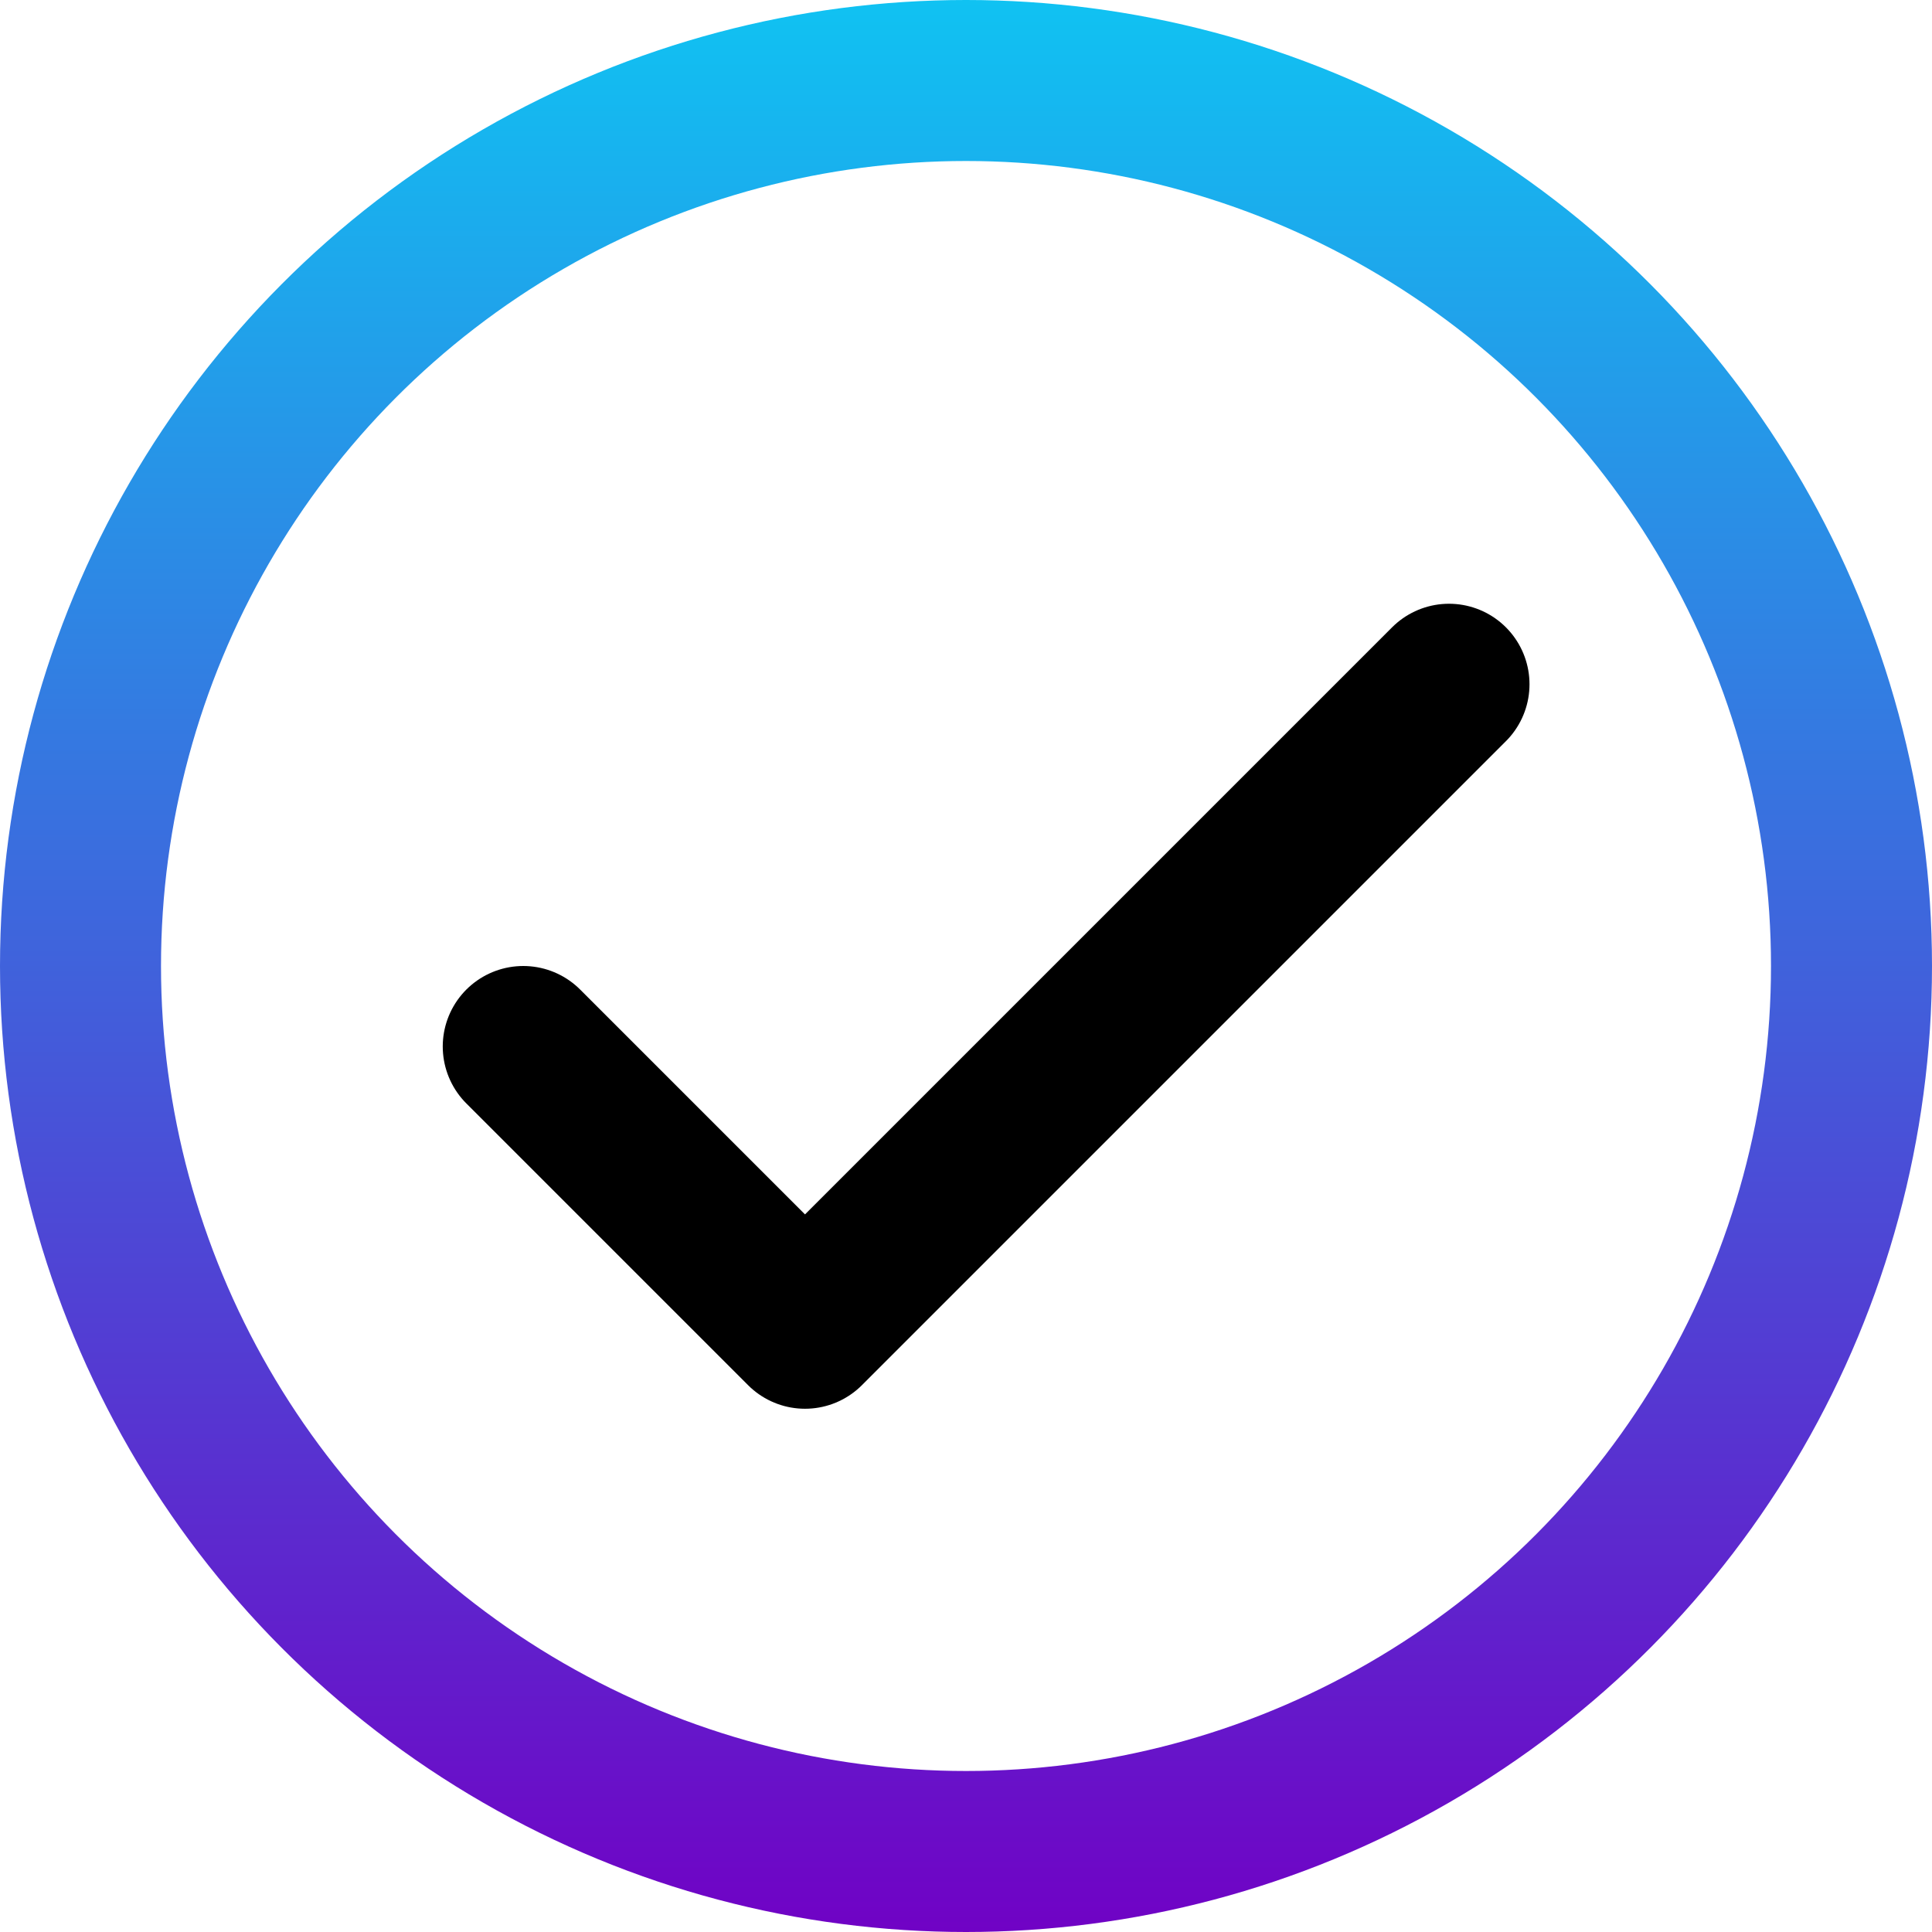
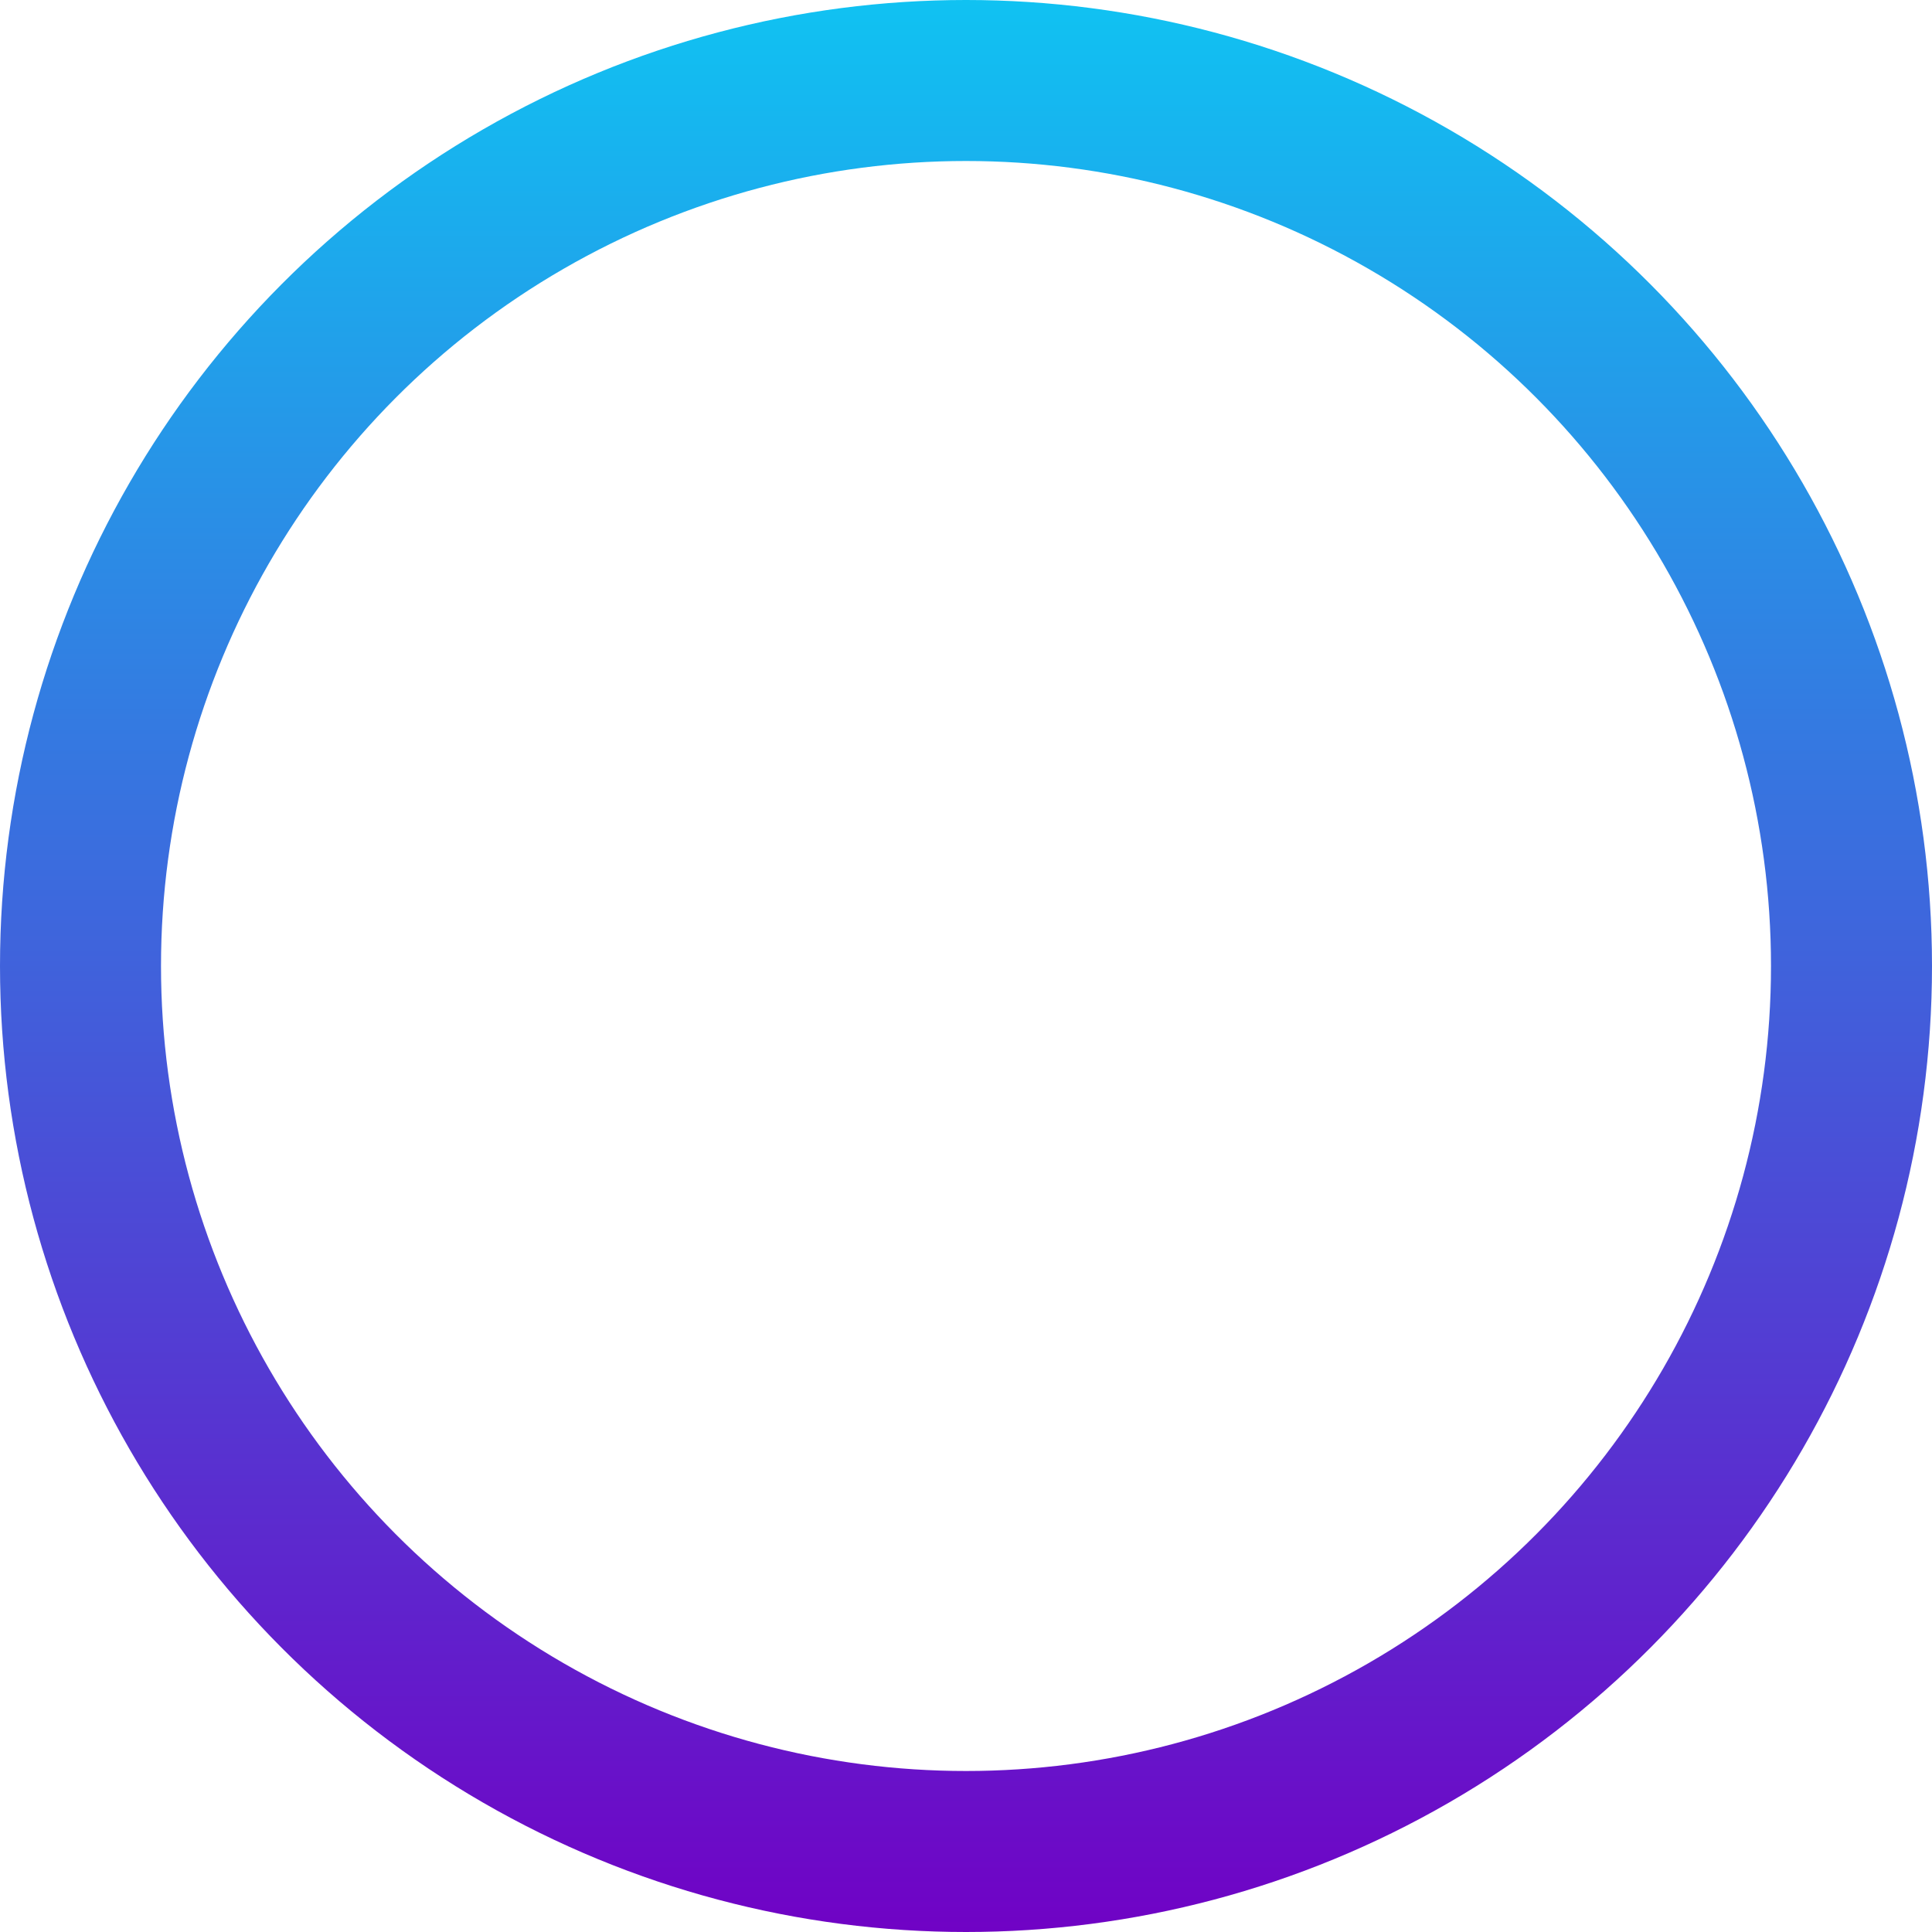
<svg xmlns="http://www.w3.org/2000/svg" width="24" height="24" viewBox="0 0 24 24" fill="none">
  <circle cx="12" cy="12" r="11" stroke="url(#paint0_linear_8247_692)" stroke-width="2" />
-   <path d="M6.5 13L10 16.5L18 8.5" stroke="black" stroke-width="2" stroke-linecap="round" stroke-linejoin="round" />
  <defs>
    <linearGradient id="paint0_linear_8247_692" x1="12" y1="0" x2="12" y2="24" gradientUnits="userSpaceOnUse">
      <stop stop-color="#10C2F2" />
      <stop offset="1" stop-color="#7002C5" />
    </linearGradient>
  </defs>
</svg>